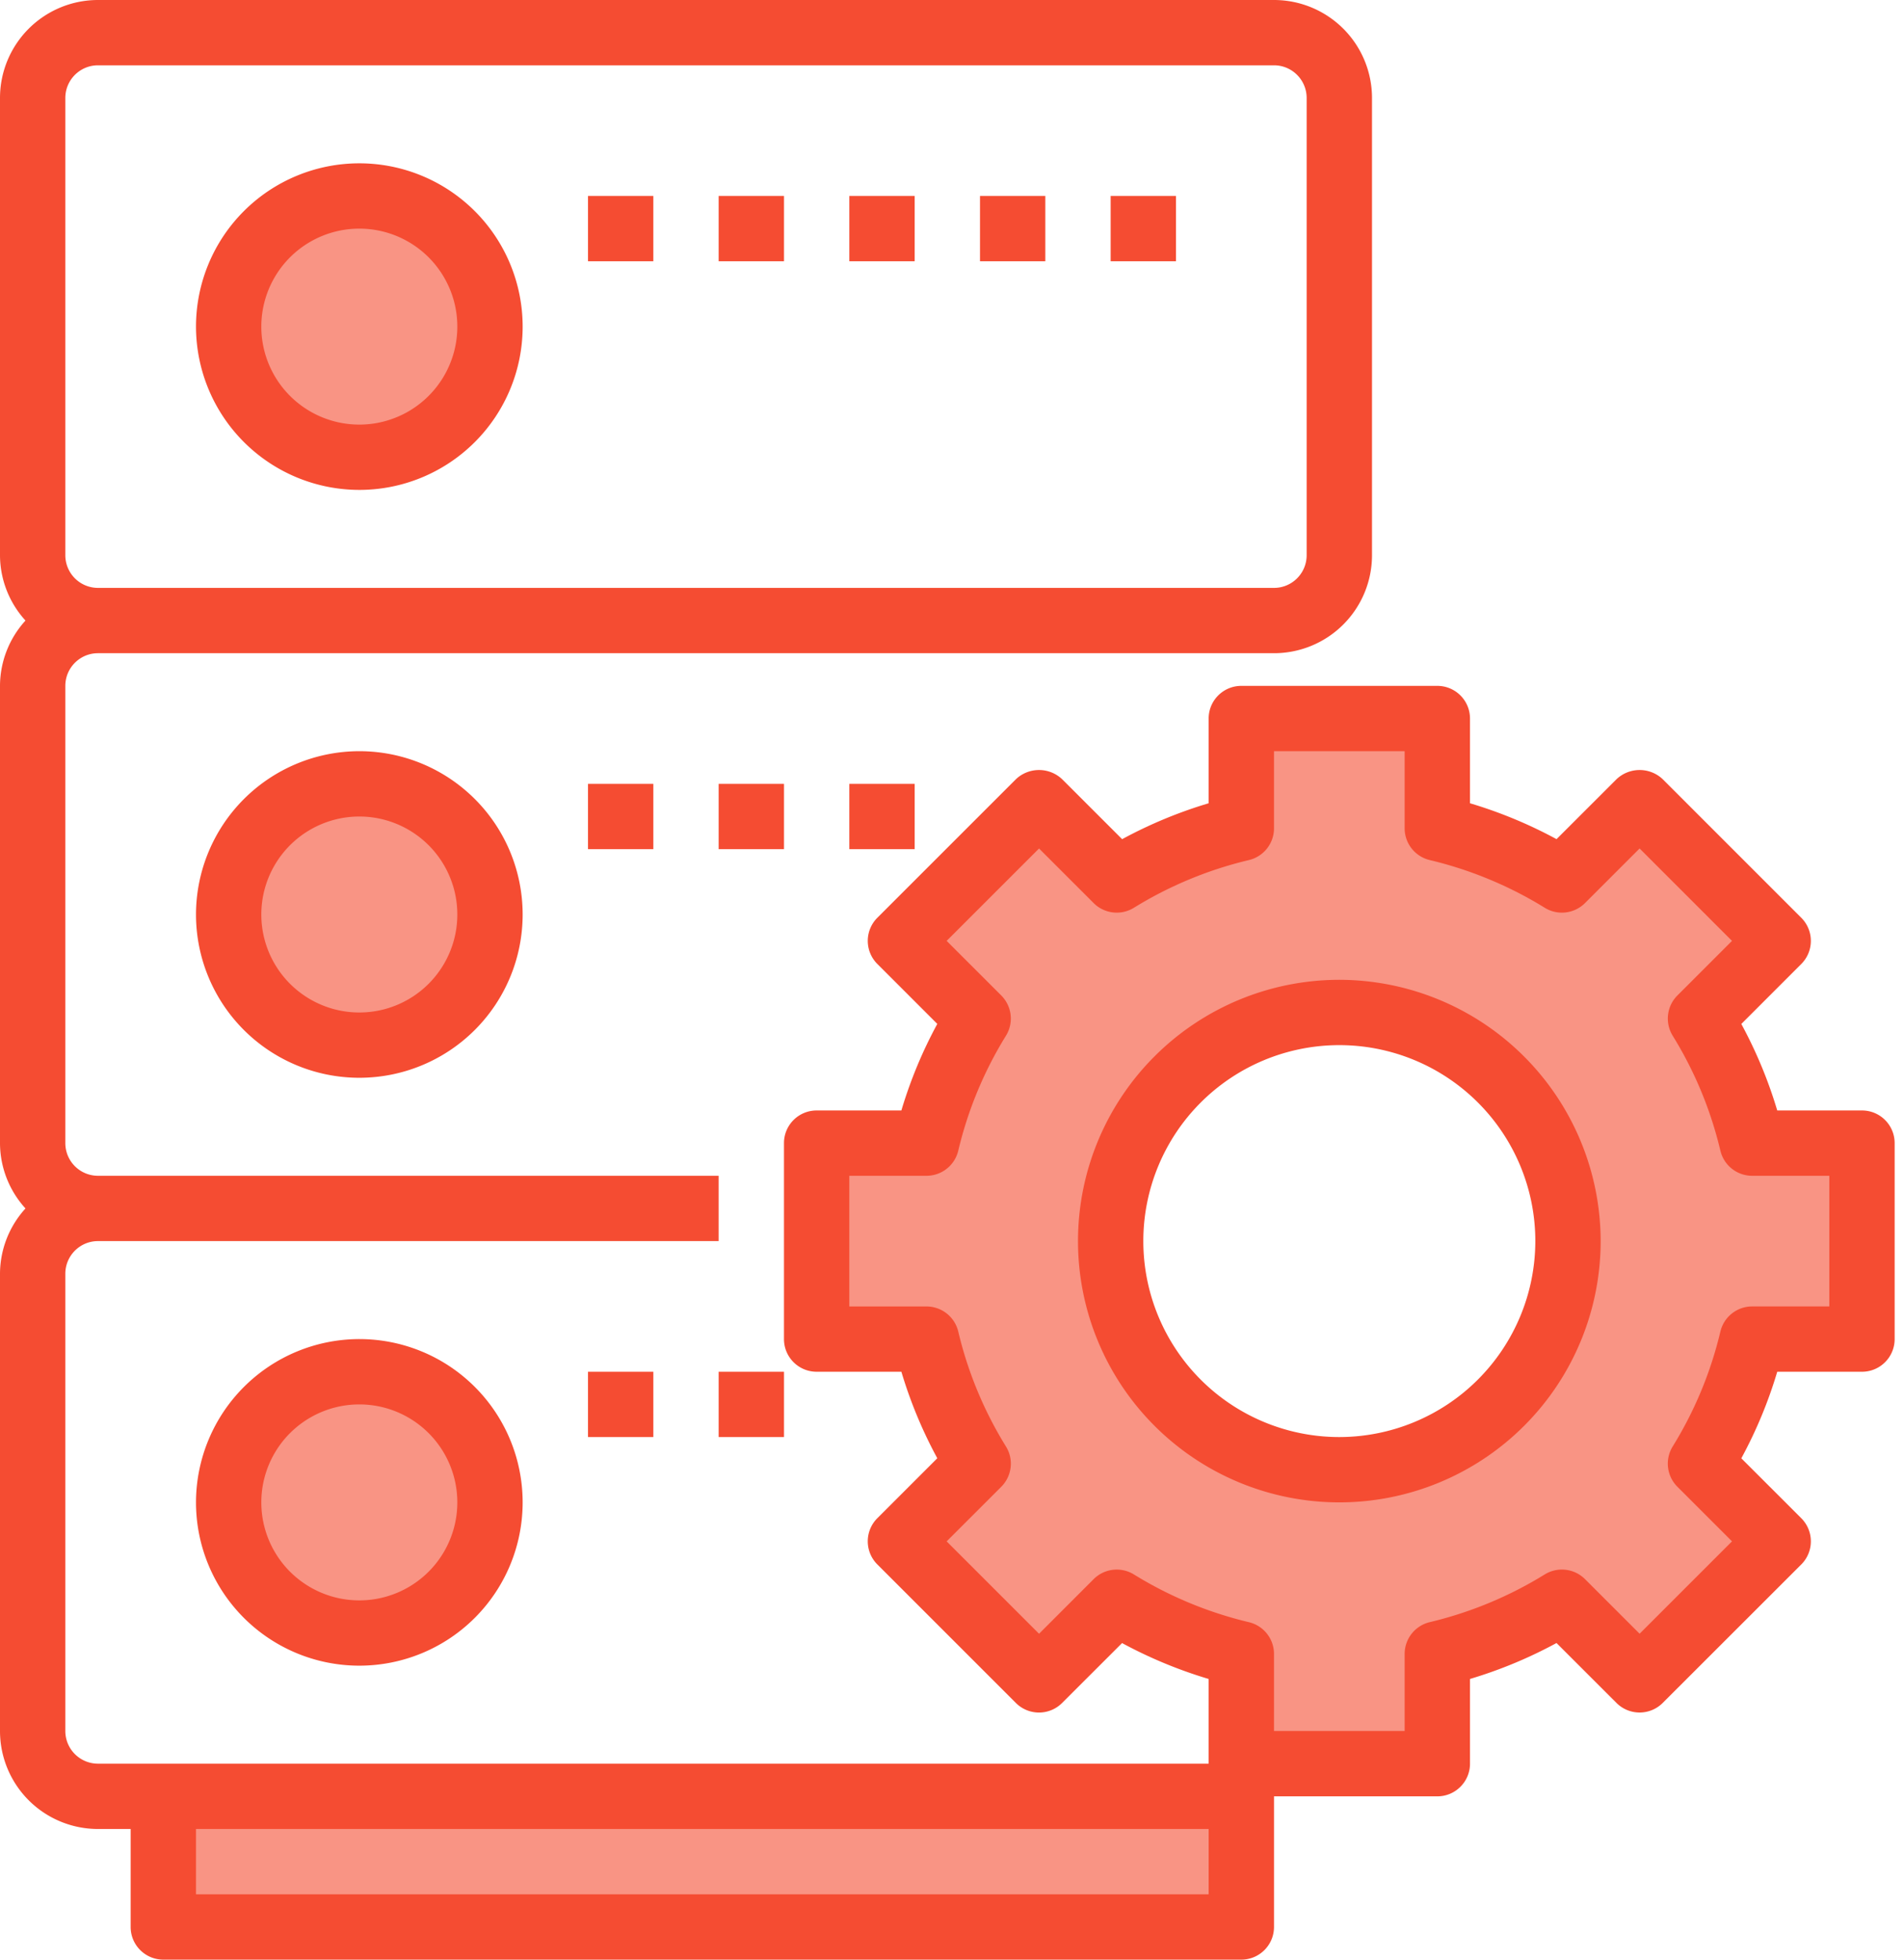
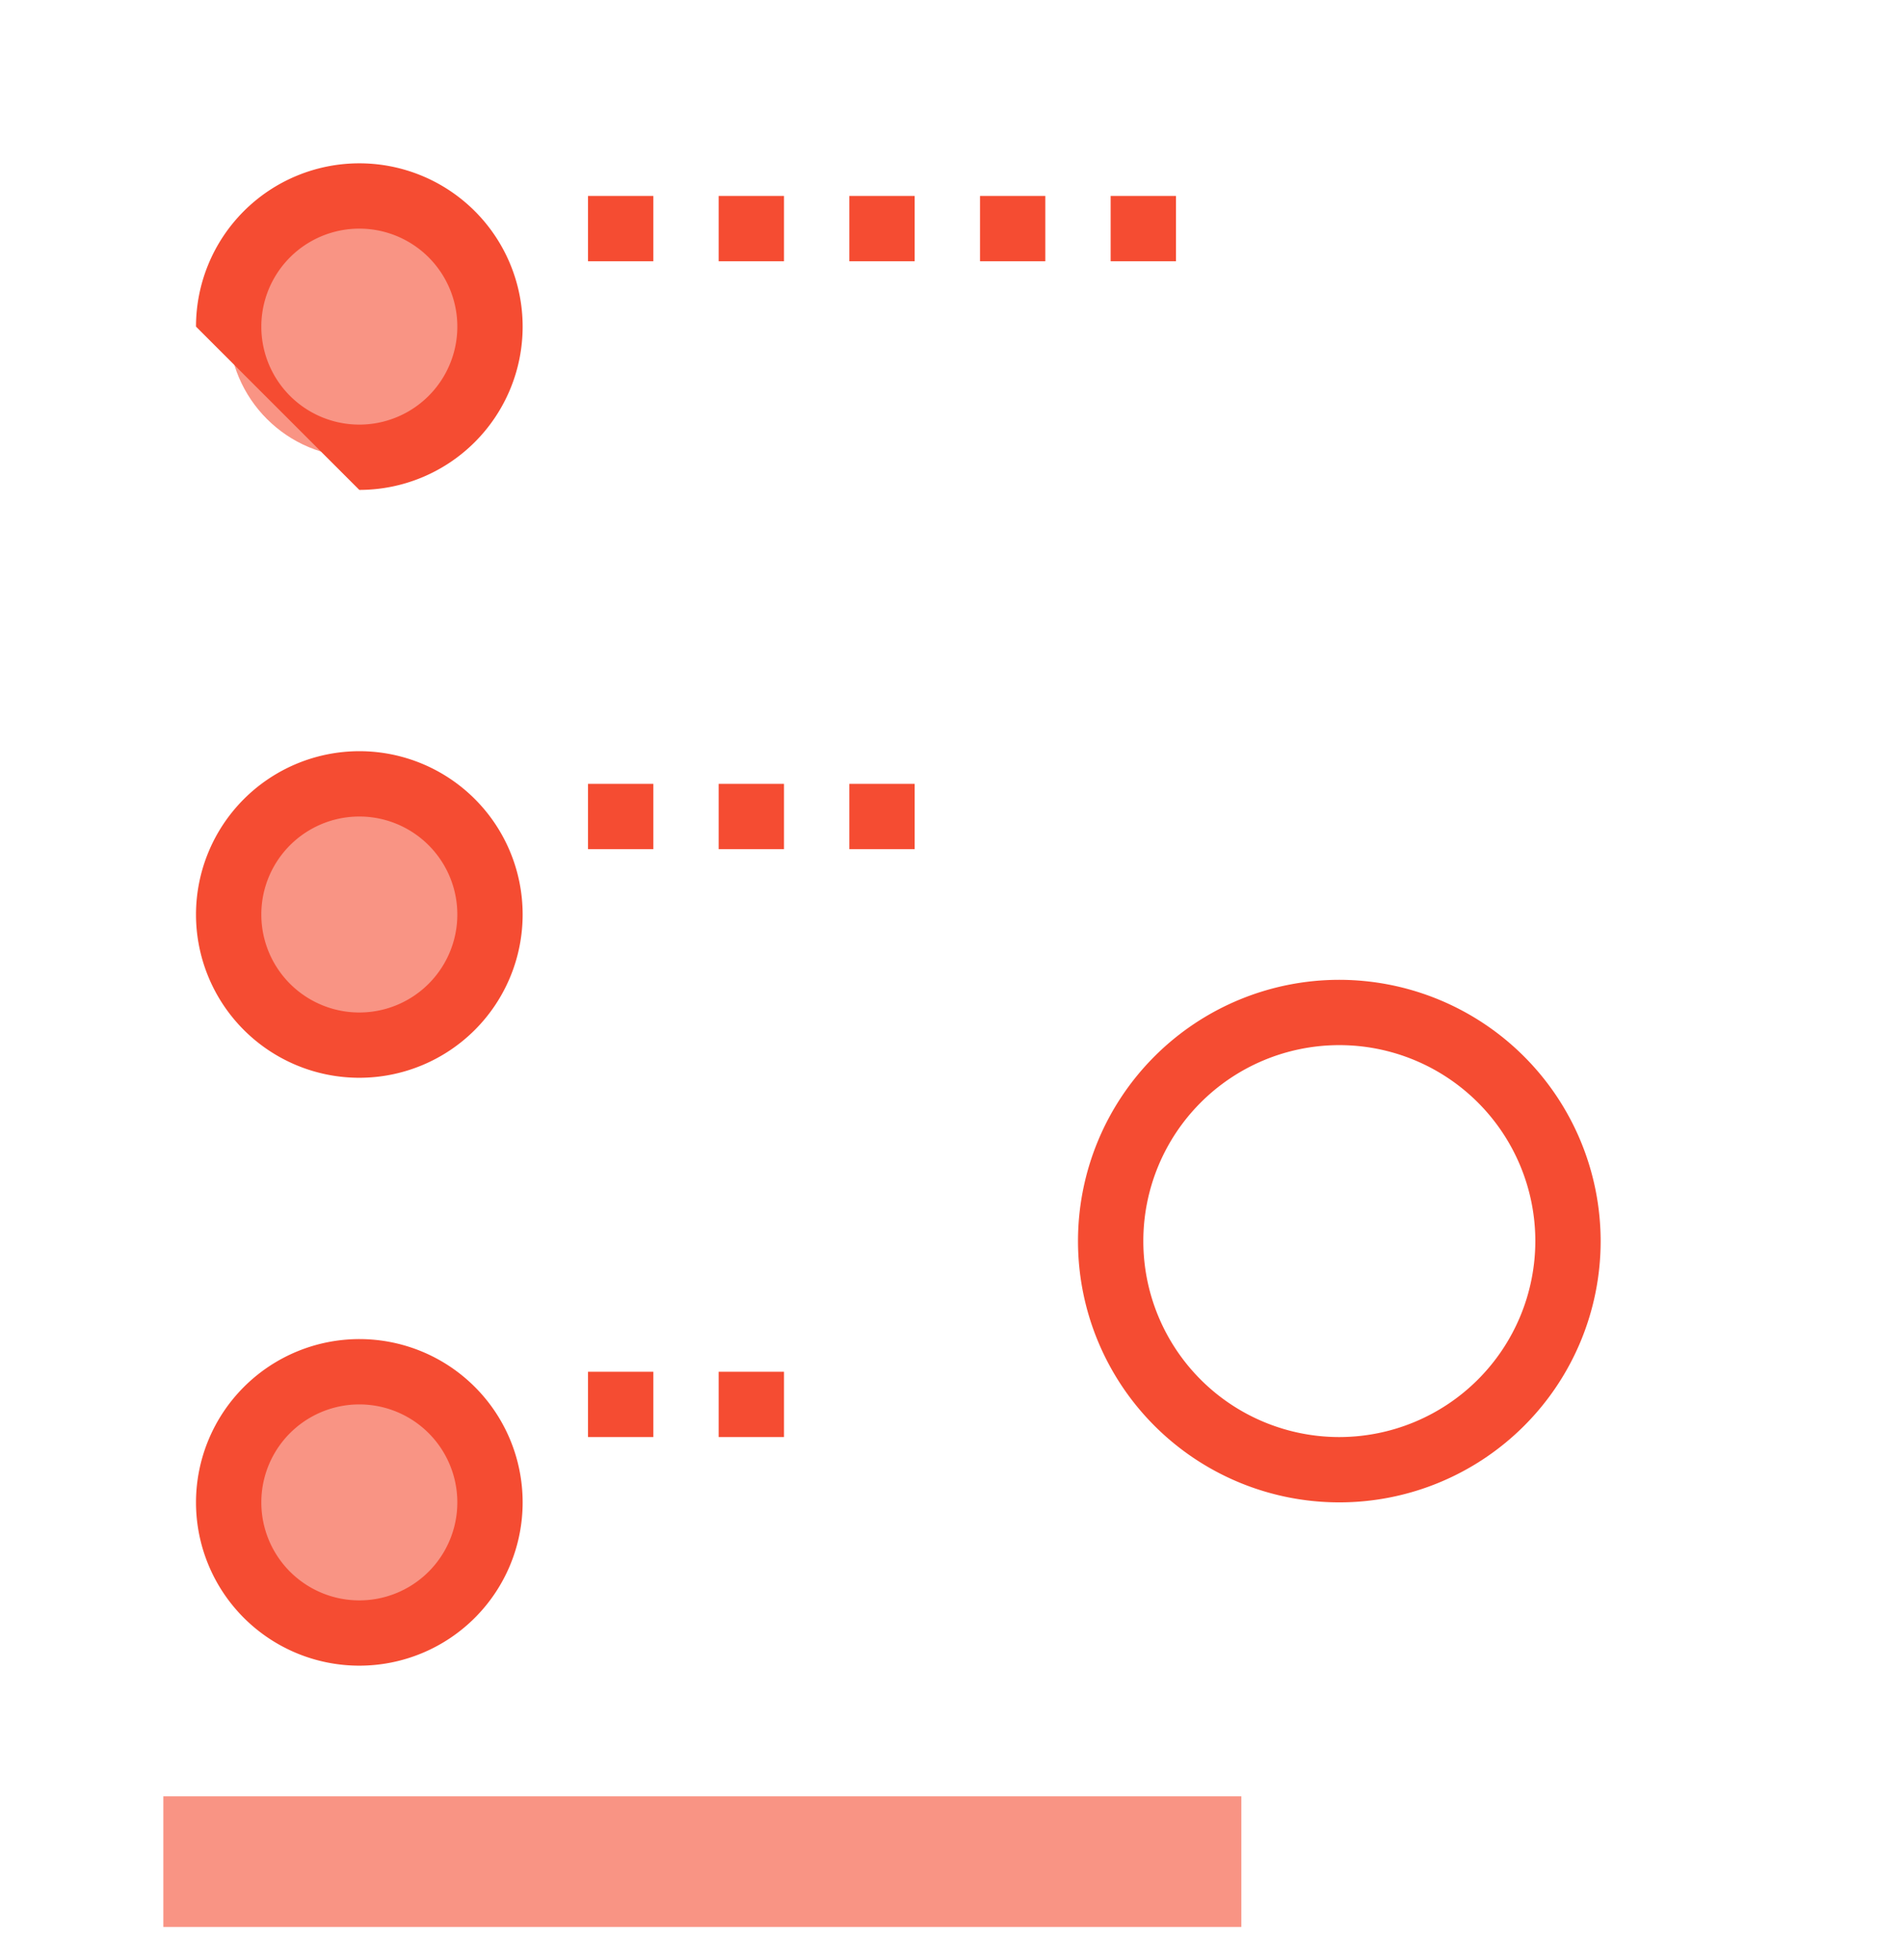
<svg xmlns="http://www.w3.org/2000/svg" width="68" height="70" viewBox="0 0 68 70">
  <g fill="none" fill-rule="evenodd" transform="translate(-.167)">
-     <path fill="#F99484" fill-rule="nonzero" d="M60.899 36.384l2.775-2.775-4.95-4.95-2.774 2.776a15.049 15.049 0 0 0-4.45-1.846v-3.922h-7v3.922a15.049 15.049 0 0 0-4.45 1.846l-2.774-2.776-4.95 4.95 2.775 2.775a15.049 15.049 0 0 0-1.845 4.45h-3.923v7h3.923a15.033 15.033 0 0 0 1.845 4.448l-2.775 2.775 4.95 4.95 2.774-2.775a15.049 15.049 0 0 0 4.45 1.846V63h7v-3.922a15.049 15.049 0 0 0 4.45-1.846l2.774 2.776 4.95-4.95-2.775-2.776a15.033 15.033 0 0 0 1.845-4.449h3.923v-7h-3.923a15.049 15.049 0 0 0-1.845-4.45zM48 52.5a8.167 8.167 0 1 1 0-16.333A8.167 8.167 0 0 1 48 52.5z" />
    <circle cx="13" cy="53.667" r="4.667" fill="#F99484" />
    <path fill="#F99484" d="M44.5 68.833v-4.666H6v4.666z" />
    <path fill="#F54C32" fill-rule="nonzero" d="M48 35a9.333 9.333 0 1 0 9.333 9.333A9.344 9.344 0 0 0 48 35zm0 16.333a7 7 0 1 1 7-7 7.007 7.007 0 0 1-7 7z" />
-     <path fill="#F54C32" fill-rule="nonzero" d="M66.667 39.667H63.64a16.18 16.18 0 0 0-1.283-3.09l2.142-2.143a1.167 1.167 0 0 0 0-1.65l-4.949-4.95a1.2 1.2 0 0 0-1.65 0l-2.142 2.141a16.232 16.232 0 0 0-3.091-1.282v-3.026c0-.645-.523-1.167-1.167-1.167h-7c-.644 0-1.167.522-1.167 1.167v3.026c-1.071.32-2.107.75-3.09 1.283L38.1 27.834a1.2 1.2 0 0 0-1.65 0l-4.95 4.95a1.167 1.167 0 0 0 0 1.649l2.142 2.142c-.534.983-.964 2.02-1.283 3.092h-3.027c-.644 0-1.166.522-1.166 1.166v7c0 .645.522 1.167 1.166 1.167h3.027a16.18 16.18 0 0 0 1.283 3.09l-2.142 2.142a1.167 1.167 0 0 0 0 1.65l4.949 4.95a1.167 1.167 0 0 0 1.65 0l2.142-2.14c.983.532 2.02.962 3.091 1.282V63H3.667A1.167 1.167 0 0 1 2.5 61.833V45.5c0-.644.522-1.167 1.167-1.167h22.166V42H3.667A1.167 1.167 0 0 1 2.5 40.833V24.5c0-.644.522-1.167 1.167-1.167h42a3.5 3.5 0 0 0 3.5-3.5V3.5a3.5 3.5 0 0 0-3.5-3.5h-42a3.5 3.5 0 0 0-3.5 3.5v16.333c.003.864.327 1.696.91 2.334a3.478 3.478 0 0 0-.91 2.333v16.333c.003.864.327 1.696.91 2.334a3.478 3.478 0 0 0-.91 2.333v16.333a3.5 3.5 0 0 0 3.5 3.5h1.166v3.5C4.833 69.478 5.356 70 6 70h38.5c.644 0 1.167-.522 1.167-1.167v-4.666H51.5c.644 0 1.167-.523 1.167-1.167v-3.026c1.071-.32 2.107-.75 3.09-1.284l2.142 2.141a1.167 1.167 0 0 0 1.65 0l4.95-4.948a1.167 1.167 0 0 0 0-1.65l-2.142-2.141c.534-.984.964-2.02 1.283-3.092h3.027c.644 0 1.166-.522 1.166-1.167v-7c0-.644-.522-1.166-1.166-1.166zM2.5 3.5c0-.644.522-1.167 1.167-1.167h42c.644 0 1.166.523 1.166 1.167v16.333c0 .645-.522 1.167-1.166 1.167h-42A1.167 1.167 0 0 1 2.5 19.833V3.5zm40.833 64.167H7.167v-2.334h36.166v2.334zm22.167-21h-2.756c-.54 0-1.01.372-1.135.898a13.883 13.883 0 0 1-1.703 4.104 1.167 1.167 0 0 0 .168 1.439l1.95 1.95-3.3 3.3-1.95-1.95a1.167 1.167 0 0 0-1.438-.168 13.96 13.96 0 0 1-4.104 1.704 1.167 1.167 0 0 0-.899 1.135v2.754h-4.666V59.08c0-.541-.372-1.01-.899-1.135a13.96 13.96 0 0 1-4.104-1.704 1.167 1.167 0 0 0-1.439.168l-1.949 1.95-3.3-3.3 1.95-1.95c.383-.383.453-.978.168-1.439a13.883 13.883 0 0 1-1.703-4.104 1.167 1.167 0 0 0-1.135-.898H30.5V42h2.756c.54 0 1.01-.372 1.135-.898.344-1.451.919-2.837 1.703-4.105a1.167 1.167 0 0 0-.168-1.438l-1.95-1.95 3.3-3.3 1.95 1.95c.382.382.978.452 1.438.167a13.96 13.96 0 0 1 4.104-1.703c.527-.124.899-.594.899-1.135v-2.755h4.666v2.755c0 .54.372 1.01.899 1.135 1.45.345 2.836.92 4.104 1.703.46.285 1.056.215 1.439-.168l1.949-1.95 3.3 3.301-1.95 1.95a1.167 1.167 0 0 0-.168 1.438 13.883 13.883 0 0 1 1.703 4.105c.125.526.594.898 1.135.898H65.5v4.667z" />
    <path fill="#F54C32" fill-rule="nonzero" d="M7.167 53.667A5.833 5.833 0 1 0 13 47.833a5.84 5.84 0 0 0-5.833 5.834zm9.333 0a3.5 3.5 0 1 1-7 0 3.5 3.5 0 0 1 7 0z" />
    <path fill="#F54C32" d="M21.167 49H23.5v2.333h-2.333zM25.833 49h2.334v2.333h-2.334z" />
    <circle cx="13" cy="11.667" r="4.667" fill="#F99484" />
    <circle cx="13" cy="32.667" r="4.667" fill="#F99484" />
-     <path fill="#F54C32" fill-rule="nonzero" d="M13 17.5a5.833 5.833 0 1 0-5.833-5.833A5.84 5.84 0 0 0 13 17.5zm0-9.333a3.5 3.5 0 1 1 0 7 3.5 3.5 0 0 1 0-7z" />
+     <path fill="#F54C32" fill-rule="nonzero" d="M13 17.5a5.833 5.833 0 1 0-5.833-5.833zm0-9.333a3.5 3.5 0 1 1 0 7 3.5 3.5 0 0 1 0-7z" />
    <path fill="#F54C32" d="M21.167 7H23.5v2.333h-2.333zM25.833 7h2.334v2.333h-2.334zM30.5 7h2.333v2.333H30.5zM35.167 7H37.5v2.333h-2.333zM39.833 7h2.334v2.333h-2.334z" />
    <path fill="#F54C32" fill-rule="nonzero" d="M7.167 32.667A5.833 5.833 0 1 0 13 26.833a5.84 5.84 0 0 0-5.833 5.834zm9.333 0a3.5 3.5 0 1 1-7 0 3.5 3.5 0 0 1 7 0z" />
    <path fill="#F54C32" d="M21.167 28H23.5v2.333h-2.333zM25.833 28h2.334v2.333h-2.334zM30.5 28h2.333v2.333H30.5z" />
  </g>
</svg>